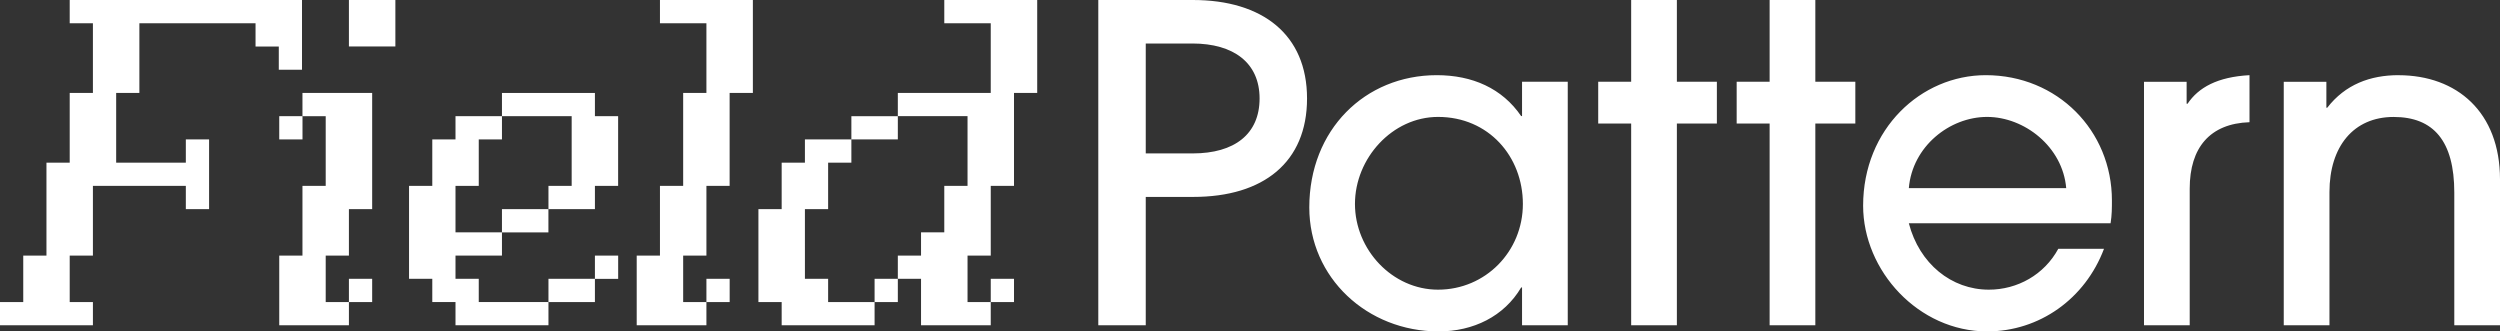
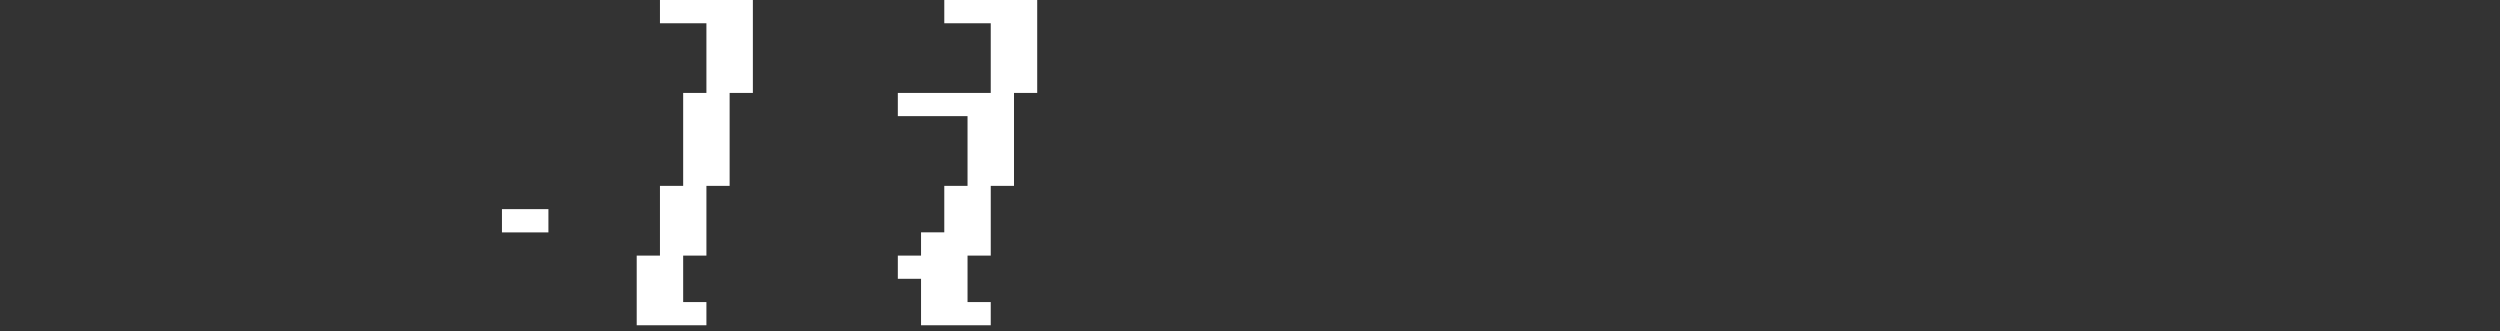
<svg xmlns="http://www.w3.org/2000/svg" viewBox="0 0 600 79.54">
  <rect x="0" y="0" width="600" height="79.54" fill="#333333" stroke="none" />
-   <path d="M83.74 66.91h5.58v5.58h-5.58zm59.04-5.57h5.58v5.58h-5.58zm-11.15 5.57h11.15v5.58h-11.15zm37.91 0h5.58v5.58h-5.58zm40.36 0h5.58v5.58h-5.58zm27.88 0h5.58v5.58h-5.58zM72.48 16.73V0H16.73v5.58h5.57v16.73h-5.57v16.73h-5.58v22.3H5.58v11.15H0v5.57h22.3v-5.57h-5.57V61.34h5.57V44.61h22.3v5.58h5.58V33.46H44.6v5.58H27.88V22.31h5.57V5.58h27.88v5.58h5.58v5.57h5.57z" style="fill:#fff" />
-   <path d="M72.59 27.88h5.58v16.73h-5.58v16.73h-5.57v16.72h16.72v-5.57h-5.57V61.34h5.57V50.19h5.58V22.31H72.59v5.57zM83.74 0h11.15v11.15H83.74z" style="fill:#fff" />
-   <path d="M67.02 27.88h5.58v5.58h-5.58zm75.76-5.57h-22.31v5.57h16.73v16.73h-5.57v5.58h11.15v-5.58h5.57V27.88h-5.57v-5.57zm-33.46 22.3h5.58V33.46h5.57v-5.58h-11.15v5.58h-5.57v11.15h-5.58v22.3h5.58v5.58h5.57v5.57h22.31v-5.57H114.9v-5.58h-5.58v-5.57h11.15v-5.58h-11.15V44.61z" style="fill:#fff" />
  <path d="M120.47 50.19h11.15v5.58h-11.15zm37.92-44.61h11.15v16.73h-5.58v22.3h-5.57v16.73h-5.58v16.72h16.73v-5.57h-5.58V61.34h5.58V44.61h5.57v-22.3h5.58V0h-22.3v5.58zm68.24 0h11.15v16.73h-22.3v5.57h16.73v16.73h-5.58v11.15h-5.58v5.58h-5.57v5.57h5.57v11.15h16.73v-5.57h-5.57V61.34h5.57V44.61h5.58v-22.3h5.57V0h-22.3v5.58z" style="fill:#fff" />
-   <path d="M204.33 27.88h11.15v5.58h-11.15zm-11.15 11.16h-5.58v11.15h-5.58v22.3h5.58v5.57h22.3v-5.57h-11.15v-5.58h-5.57V50.19h5.57V39.04h5.58v-5.58h-11.15v5.58zM286.27 0h-22.68v78.06h11.39v-30.8h11.39c16.88 0 27.32-8.33 27.32-23.63S303.05 0 286.27 0Zm0 36.82h-11.29V10.44h11.18c9.92 0 16.14 4.64 16.14 13.19s-6.01 13.19-16.04 13.19Zm79.01-8.97h-.21c-4.54-6.65-11.71-9.81-20.25-9.81-17.2 0-30.59 13.08-30.59 31.75 0 16.88 13.93 29.75 31.02 29.75 8.33 0 15.72-3.59 19.83-10.55h.21v9.07h10.97V19.62h-10.97v8.23Zm-20.15 41.67c-10.97 0-19.94-9.6-19.94-20.57s8.97-20.89 19.94-20.89c12.13 0 20.36 9.49 20.36 20.89s-8.97 20.57-20.36 20.57ZM402.45 0h-10.97v19.62h-7.91v10.02h7.91v48.42h10.97V29.64h9.6V19.62h-9.6V0zm33.23 0h-10.97v19.62h-7.91v10.02h7.91v48.42h10.97V29.64h9.6V19.62h-9.6V0zm40.9 18.04c-15.51 0-29.43 12.87-29.43 31.33 0 15.61 13.29 30.17 29.75 30.17 12.55 0 23.53-7.81 28.06-19.83h-10.97c-3.38 6.23-9.81 9.81-16.67 9.81-8.97 0-16.67-6.22-19.2-15.93h48.42c.32-2 .32-3.69.32-5.48 0-16.77-13.08-30.07-30.28-30.07Zm-18.46 27.11c.84-10.02 9.81-17.09 18.78-17.09s18.15 7.17 18.99 17.09h-37.77ZM525 24.9h-.21v-5.27h-10.23v58.44h10.97V45.26c0-9.81 4.85-15.61 14.35-15.93V18.04c-7.7.42-12.24 2.95-14.87 6.86Zm50.63-6.86c-6.75 0-12.76 2.22-17.09 7.81h-.21v-6.22H548.1v58.44h10.97V46.11c0-10.97 5.8-18.04 15.4-18.04s14.56 5.8 14.56 18.14v31.86H600V43.05c0-16.14-10.34-25-24.37-25Z" style="fill:#fff" />
</svg>